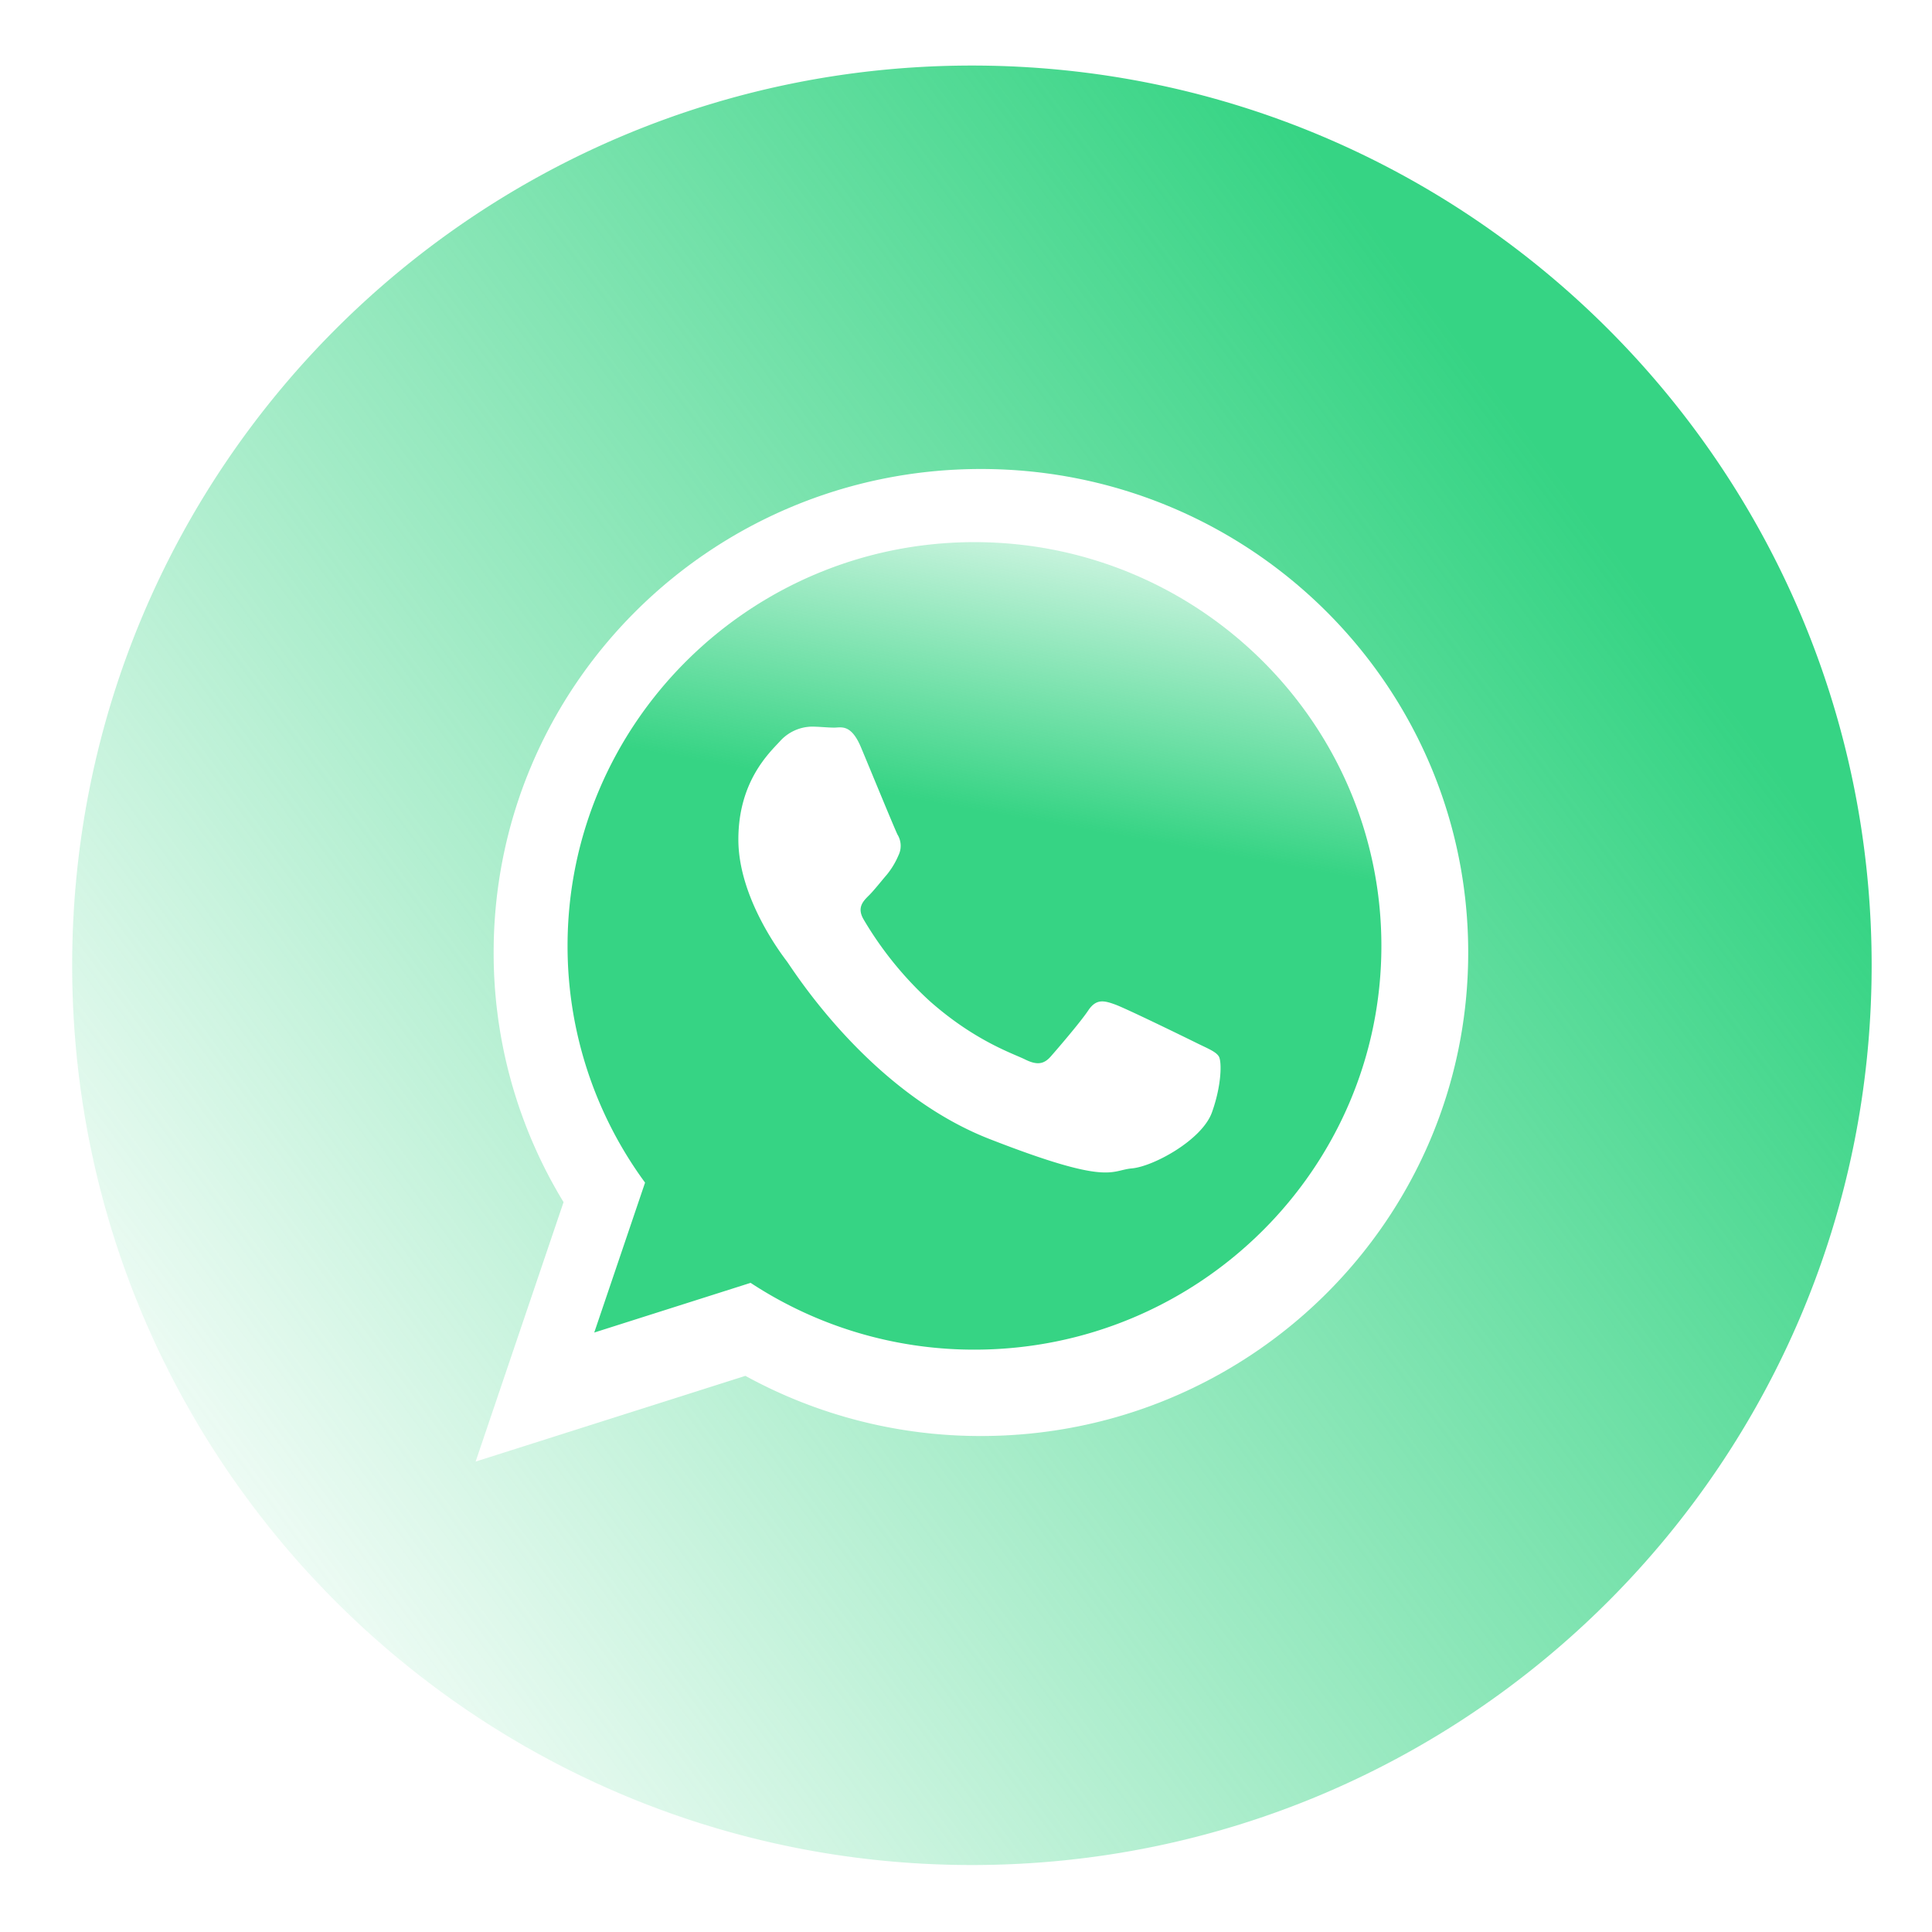
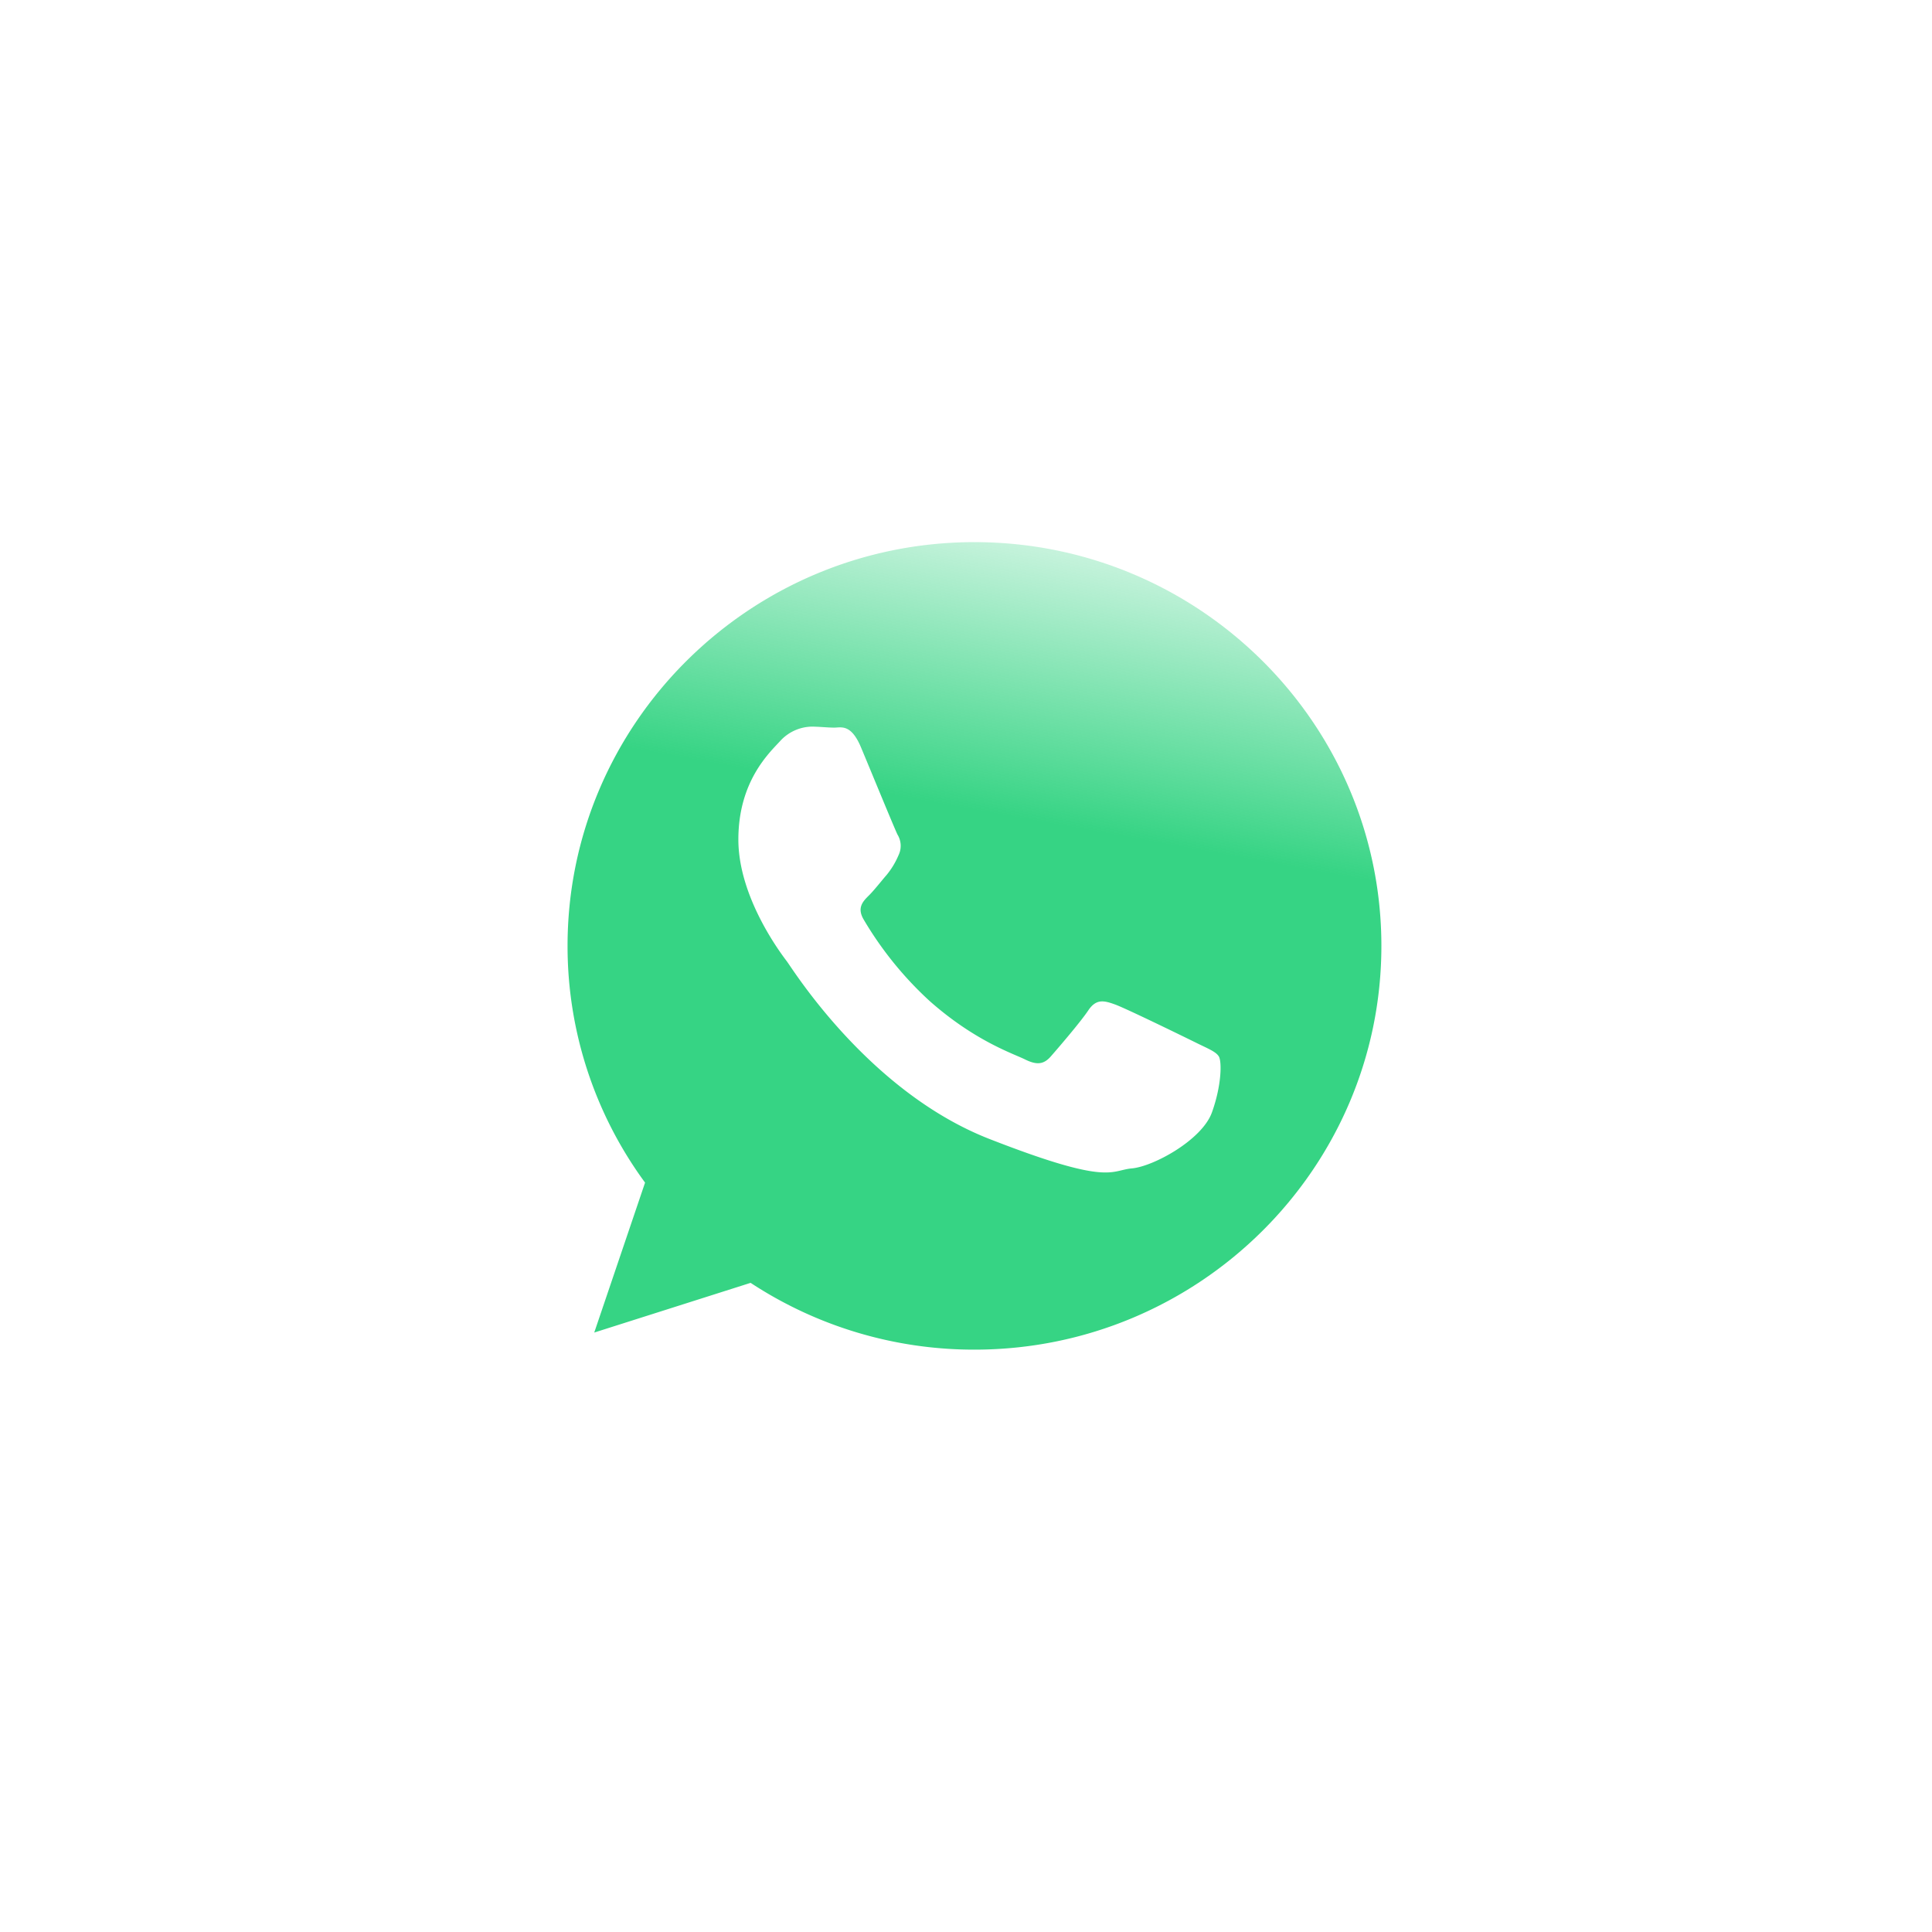
<svg xmlns="http://www.w3.org/2000/svg" xmlns:xlink="http://www.w3.org/1999/xlink" width="130" height="130" viewBox="0 0 34.396 34.396" id="svg5163">
  <defs id="defs5160">
    <linearGradient id="linearGradient5859">
      <stop style="stop-color:#36d484;stop-opacity:1;" offset="0" id="stop5855" />
      <stop style="stop-color:#36d484;stop-opacity:0;" offset="1" id="stop5857" />
    </linearGradient>
    <linearGradient xlink:href="#linearGradient5859" id="linearGradient28799" x1="397.384" y1="139.877" x2="45.375" y2="400.456" gradientUnits="userSpaceOnUse" />
    <linearGradient xlink:href="#linearGradient5859" id="linearGradient28803" gradientUnits="userSpaceOnUse" x1="397.384" y1="139.877" x2="45.375" y2="400.456" gradientTransform="matrix(1.035,0,0,1.035,-1.426,-1.426)" />
    <linearGradient xlink:href="#linearGradient5859" id="linearGradient28791" x1="267.095" y1="347.883" x2="283.096" y2="258.738" gradientUnits="userSpaceOnUse" gradientTransform="translate(-25.015,423.637)" />
  </defs>
  <g id="layer1" transform="translate(-44.396)">
    <g id="g28401" transform="matrix(0.072,0,0,0.072,42.729,-1.785)" style="fill:url(#linearGradient28799);fill-opacity:1;stroke-width:5.678">
-       <path d="m 263.476,485.952 c 122.87,0 222.476,-99.606 222.476,-222.476 0,-122.87 -99.606,-222.476 -222.476,-222.476 -122.87,0 -222.476,99.606 -222.476,222.476 0,122.87 99.606,222.476 222.476,222.476 z M 145.216,260.317 c 0,-66.032 53.944,-119.558 120.49,-119.558 66.546,0 120.488,53.527 120.488,119.558 0,66.032 -53.942,119.555 -120.487,119.555 a 120.728,120.728 0 0 1 -58.242,-14.875 l -66.707,21.196 21.744,-64.15 a 118.338,118.338 0 0 1 -17.286,-61.727 z" fill="#000000" opacity="1" data-original="#000000" class="" id="path28399" style="fill:url(#linearGradient28803);fill-opacity:1;stroke-width:32.238" />
-     </g>
+       </g>
    <g id="g28779" transform="matrix(0.074,0,0,0.074,46.522,-42.192)" style="stroke-width:5.487">
      <path d="m 114.235,890.755 37.62,-11.957 a 97.84,97.84 0 0 0 53.856,16.069 c 53.978,0 97.9,-43.575 97.9,-97.136 0,-53.561 -43.917,-97.14 -97.895,-97.14 -53.978,0 -97.9,43.579 -97.9,97.14 a 96.122,96.122 0 0 0 18.647,56.953 z m 44.663,-142.234 a 10.535,10.535 0 0 1 7.612,-3.542 c 1.906,0 3.806,0.237 5.472,0.237 1.666,0 4.041,-0.944 6.42,4.724 2.379,5.668 8.089,19.607 8.8,21.021 a 5.178,5.178 0 0 1 0.237,4.963 19.274,19.274 0 0 1 -2.852,4.726 c -1.429,1.649 -3,3.685 -4.284,4.959 -1.427,1.409 -2.916,2.942 -1.25,5.775 a 85.336,85.336 0 0 0 15.878,19.611 c 10.9,9.65 20.1,12.639 22.953,14.054 2.853,1.415 4.517,1.181 6.182,-0.712 1.665,-1.893 7.139,-8.259 9.038,-11.1 1.899,-2.841 3.807,-2.358 6.427,-1.413 2.62,0.945 16.649,7.795 19.505,9.21 2.856,1.415 4.753,2.125 5.47,3.3 0.717,1.175 0.71,6.855 -1.667,13.467 -2.377,6.612 -14.038,12.993 -19.264,13.461 -5.226,0.468 -5.234,4.255 -34.259,-7.079 -29.025,-11.334 -47.327,-40.871 -48.752,-42.755 -1.425,-1.884 -11.654,-15.352 -11.654,-29.29 0,-13.938 7.374,-20.781 9.988,-23.617 z" fill="#000000" opacity="1" data-original="#000000" class="" id="path28775" style="fill:url(#linearGradient28791);fill-opacity:1;stroke-width:31.155" />
    </g>
  </g>
</svg>